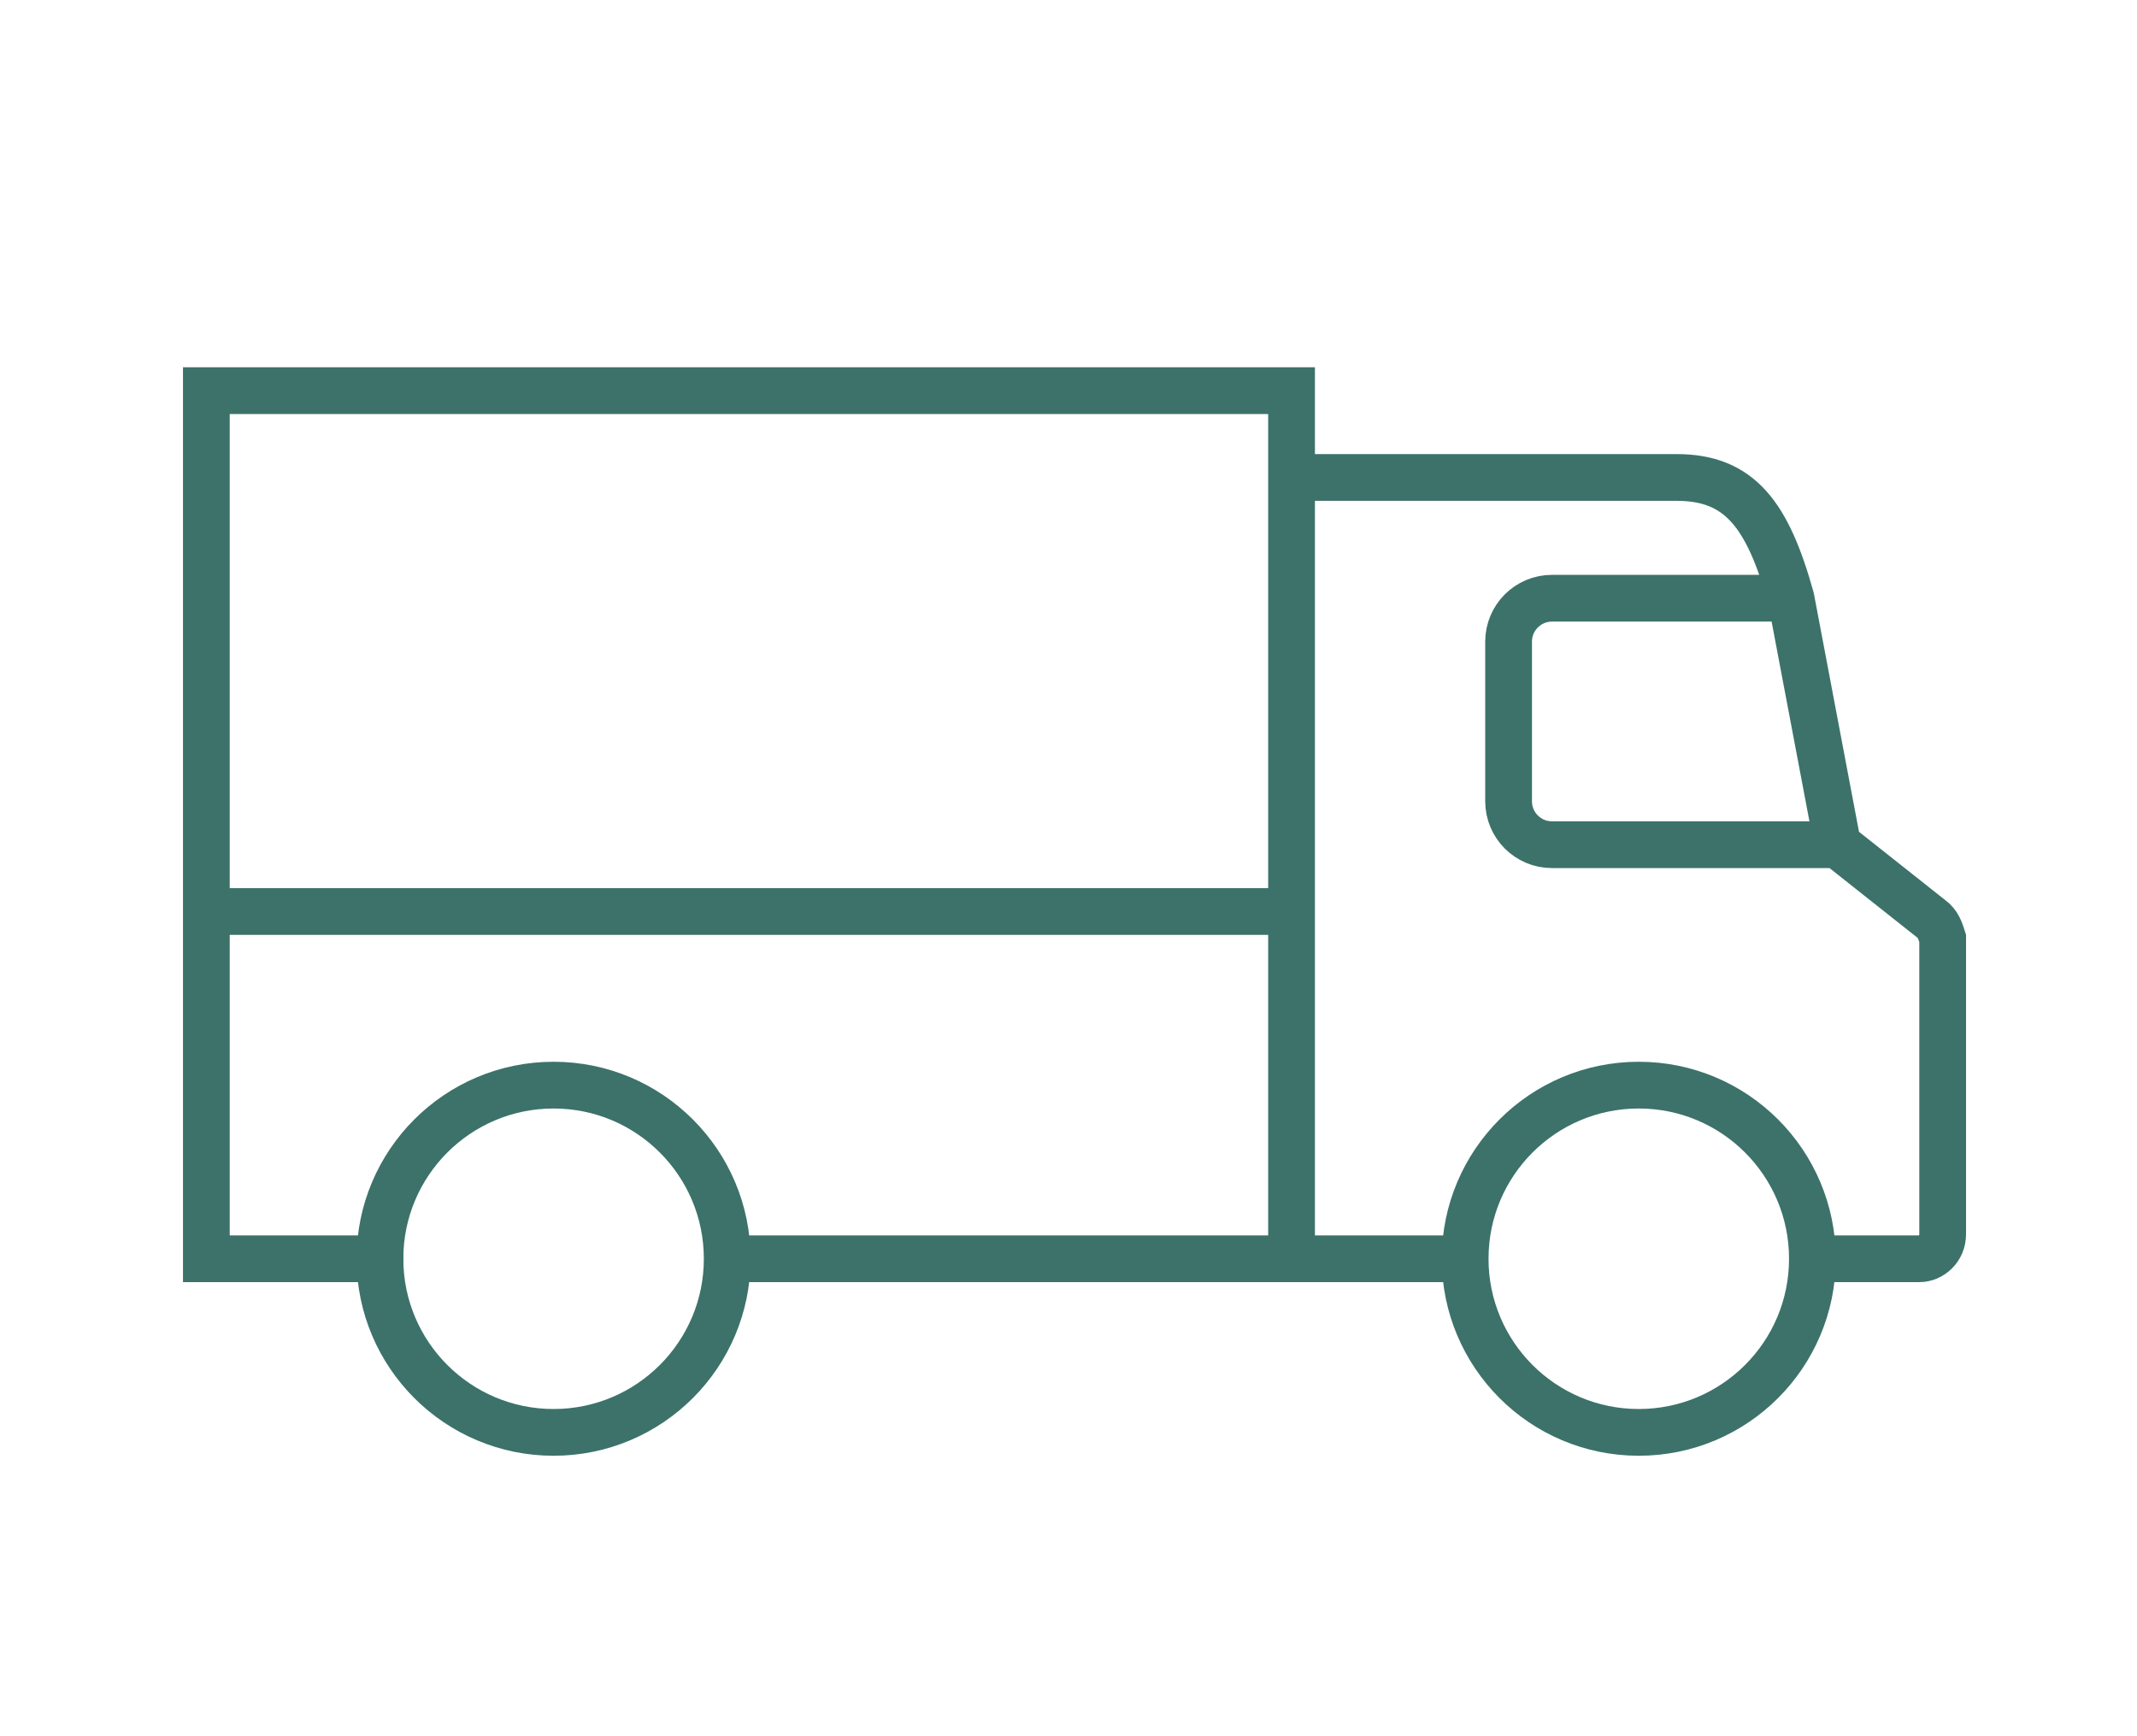
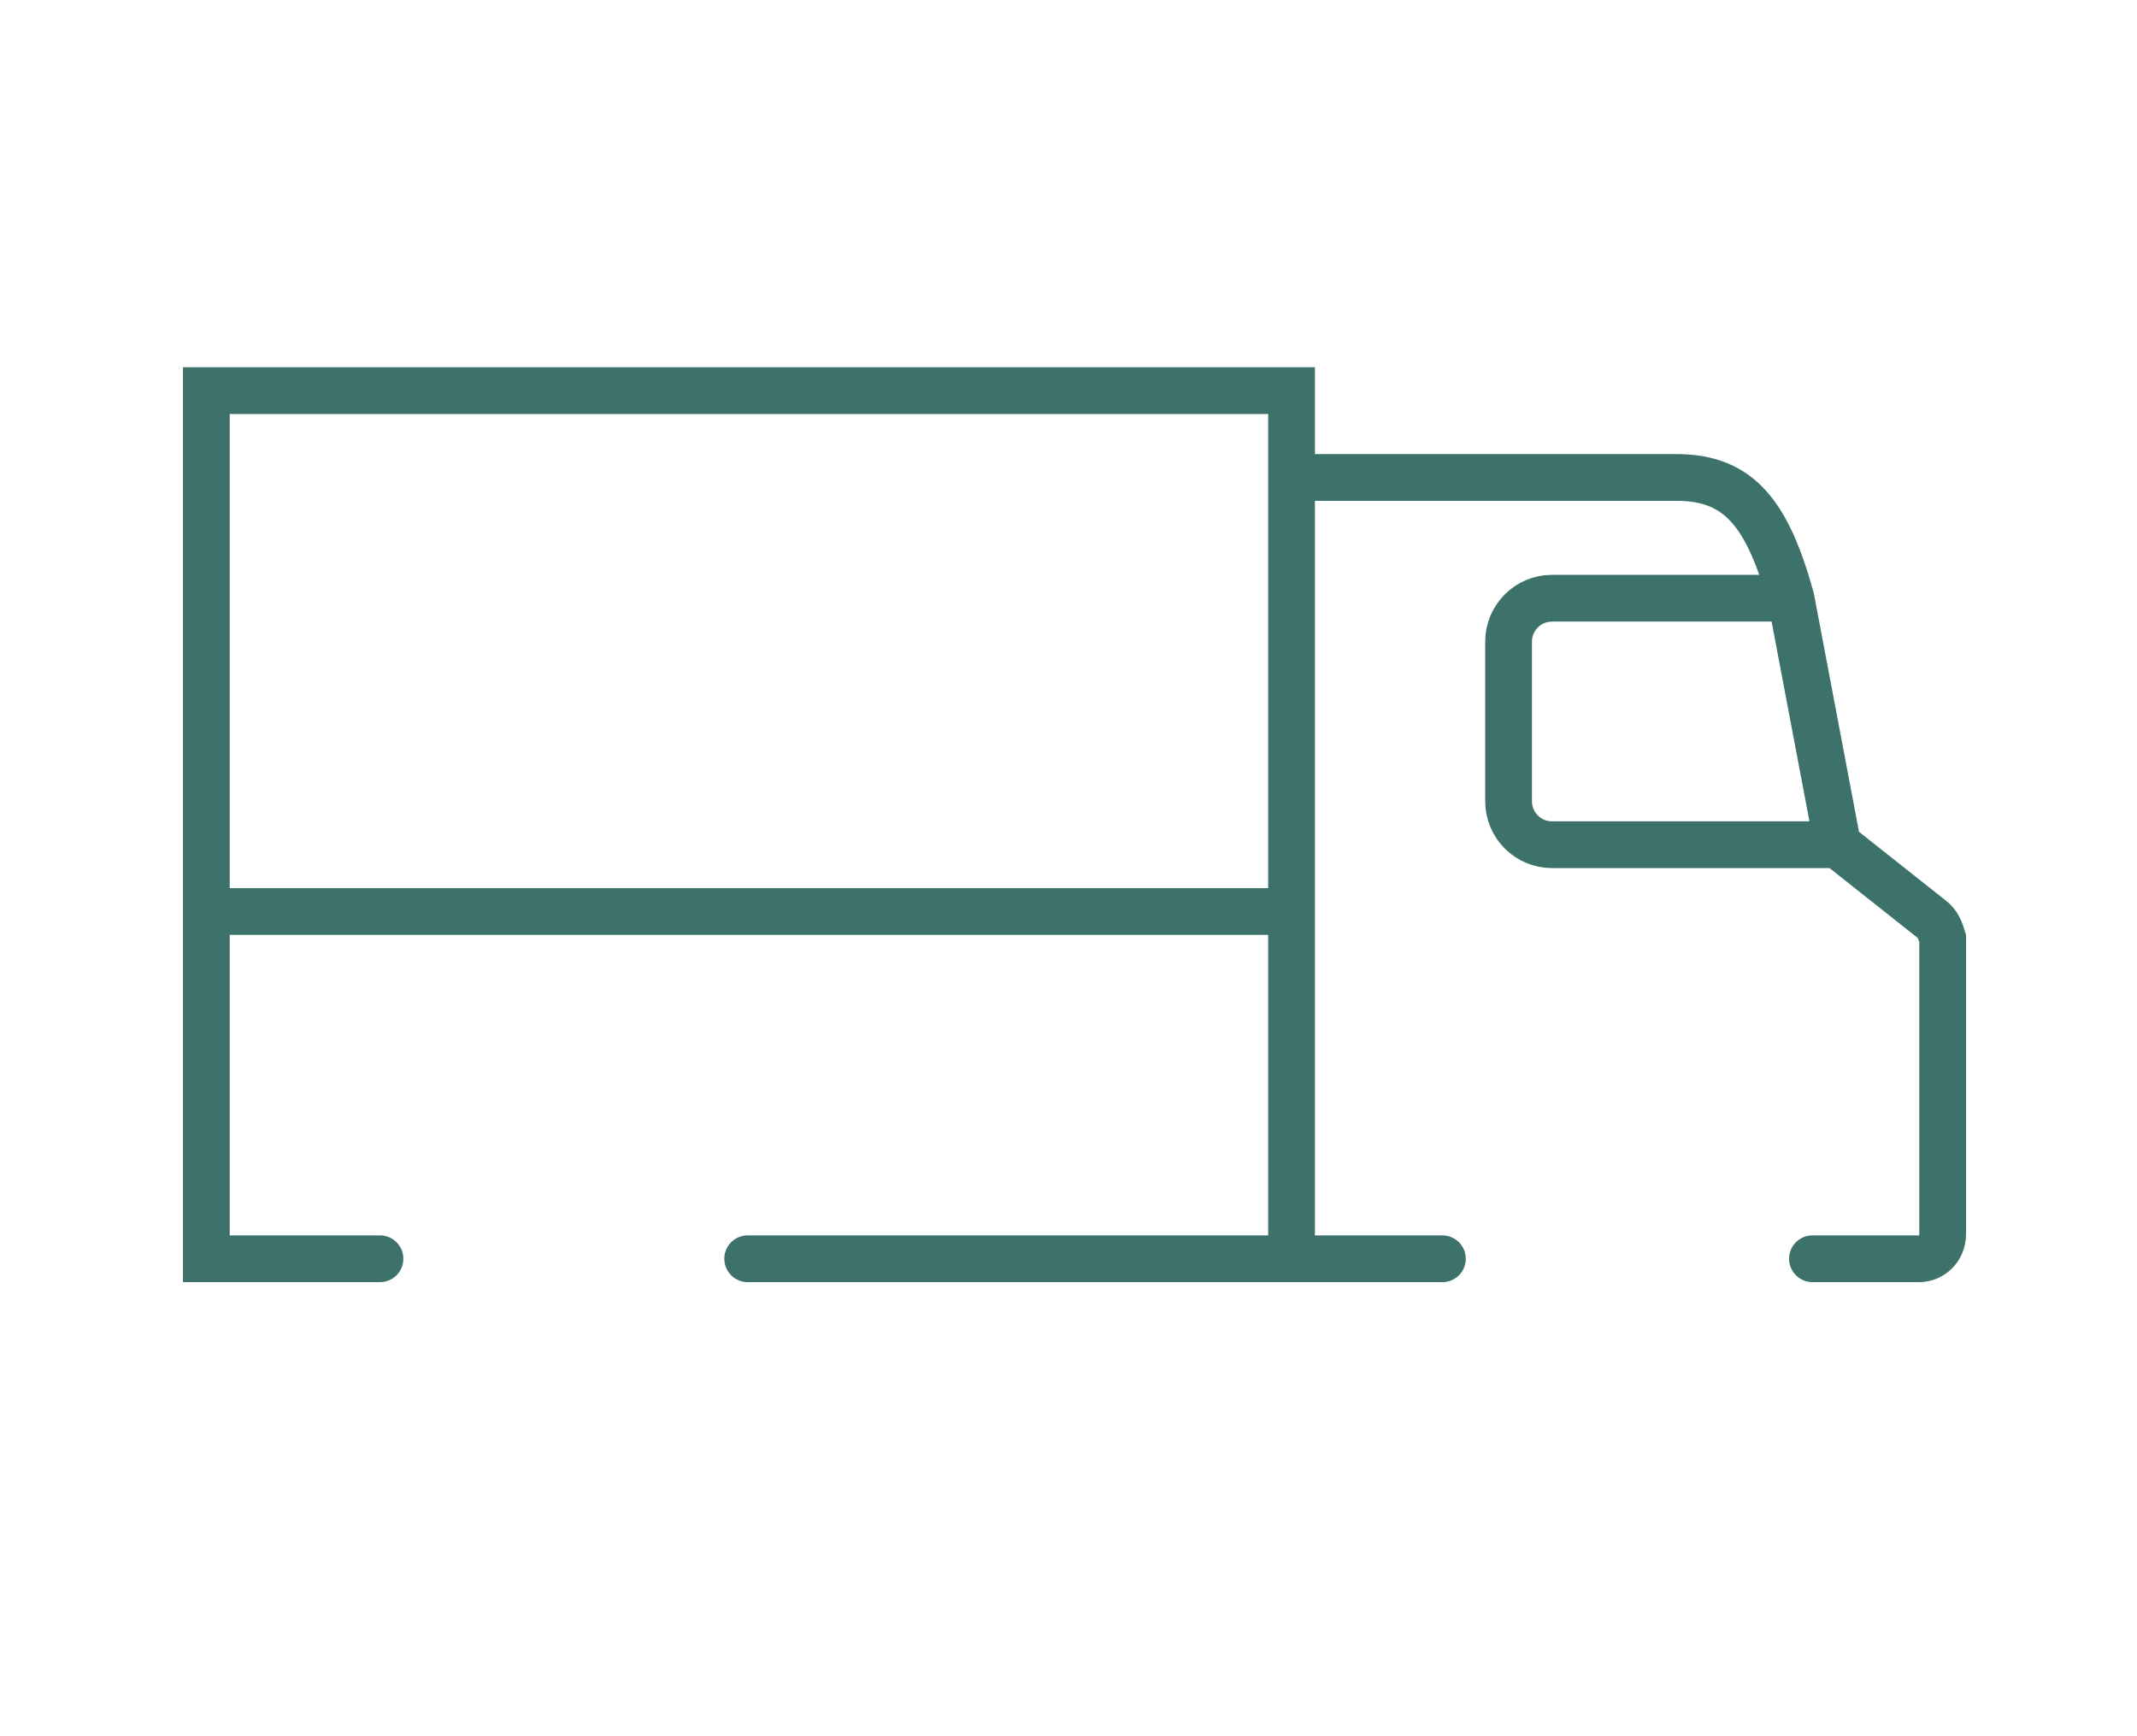
<svg xmlns="http://www.w3.org/2000/svg" width="64" height="52" viewBox="0 0 64 52" fill="none">
  <path d="M55.035 25.299L57.83 27.513C58.04 27.661 58.11 27.882 58.18 28.104V36.962C58.18 37.405 57.83 37.7 57.481 37.7H54.28M55.035 25.299L53.637 17.917M55.035 25.299H50.757H46.48C45.762 25.299 45.18 24.717 45.18 23.999V19.217C45.18 18.499 45.762 17.917 46.48 17.917H53.637M53.637 17.917C52.938 15.407 52.099 14.3 50.212 14.3H38.68M38.68 14.3V11.7H6.18V27.3M38.68 14.3V27.3M38.68 37.7V27.3M38.68 37.7H22.392M38.68 37.7H43.198M38.68 27.3H6.18M6.18 27.3V37.7H11.38" stroke="#3C726A" stroke-width="1.4" stroke-miterlimit="10" stroke-linecap="round" />
-   <ellipse cx="16.579" cy="37.7" rx="5.2" ry="5.2" stroke="#3C726A" stroke-width="1.4" />
-   <path d="M54.279 37.7C54.279 40.572 51.951 42.9 49.079 42.9C46.207 42.9 43.879 40.572 43.879 37.7C43.879 34.828 46.207 32.5 49.079 32.5C51.951 32.5 54.279 34.828 54.279 37.7Z" stroke="#3C726A" stroke-width="1.4" />
</svg>